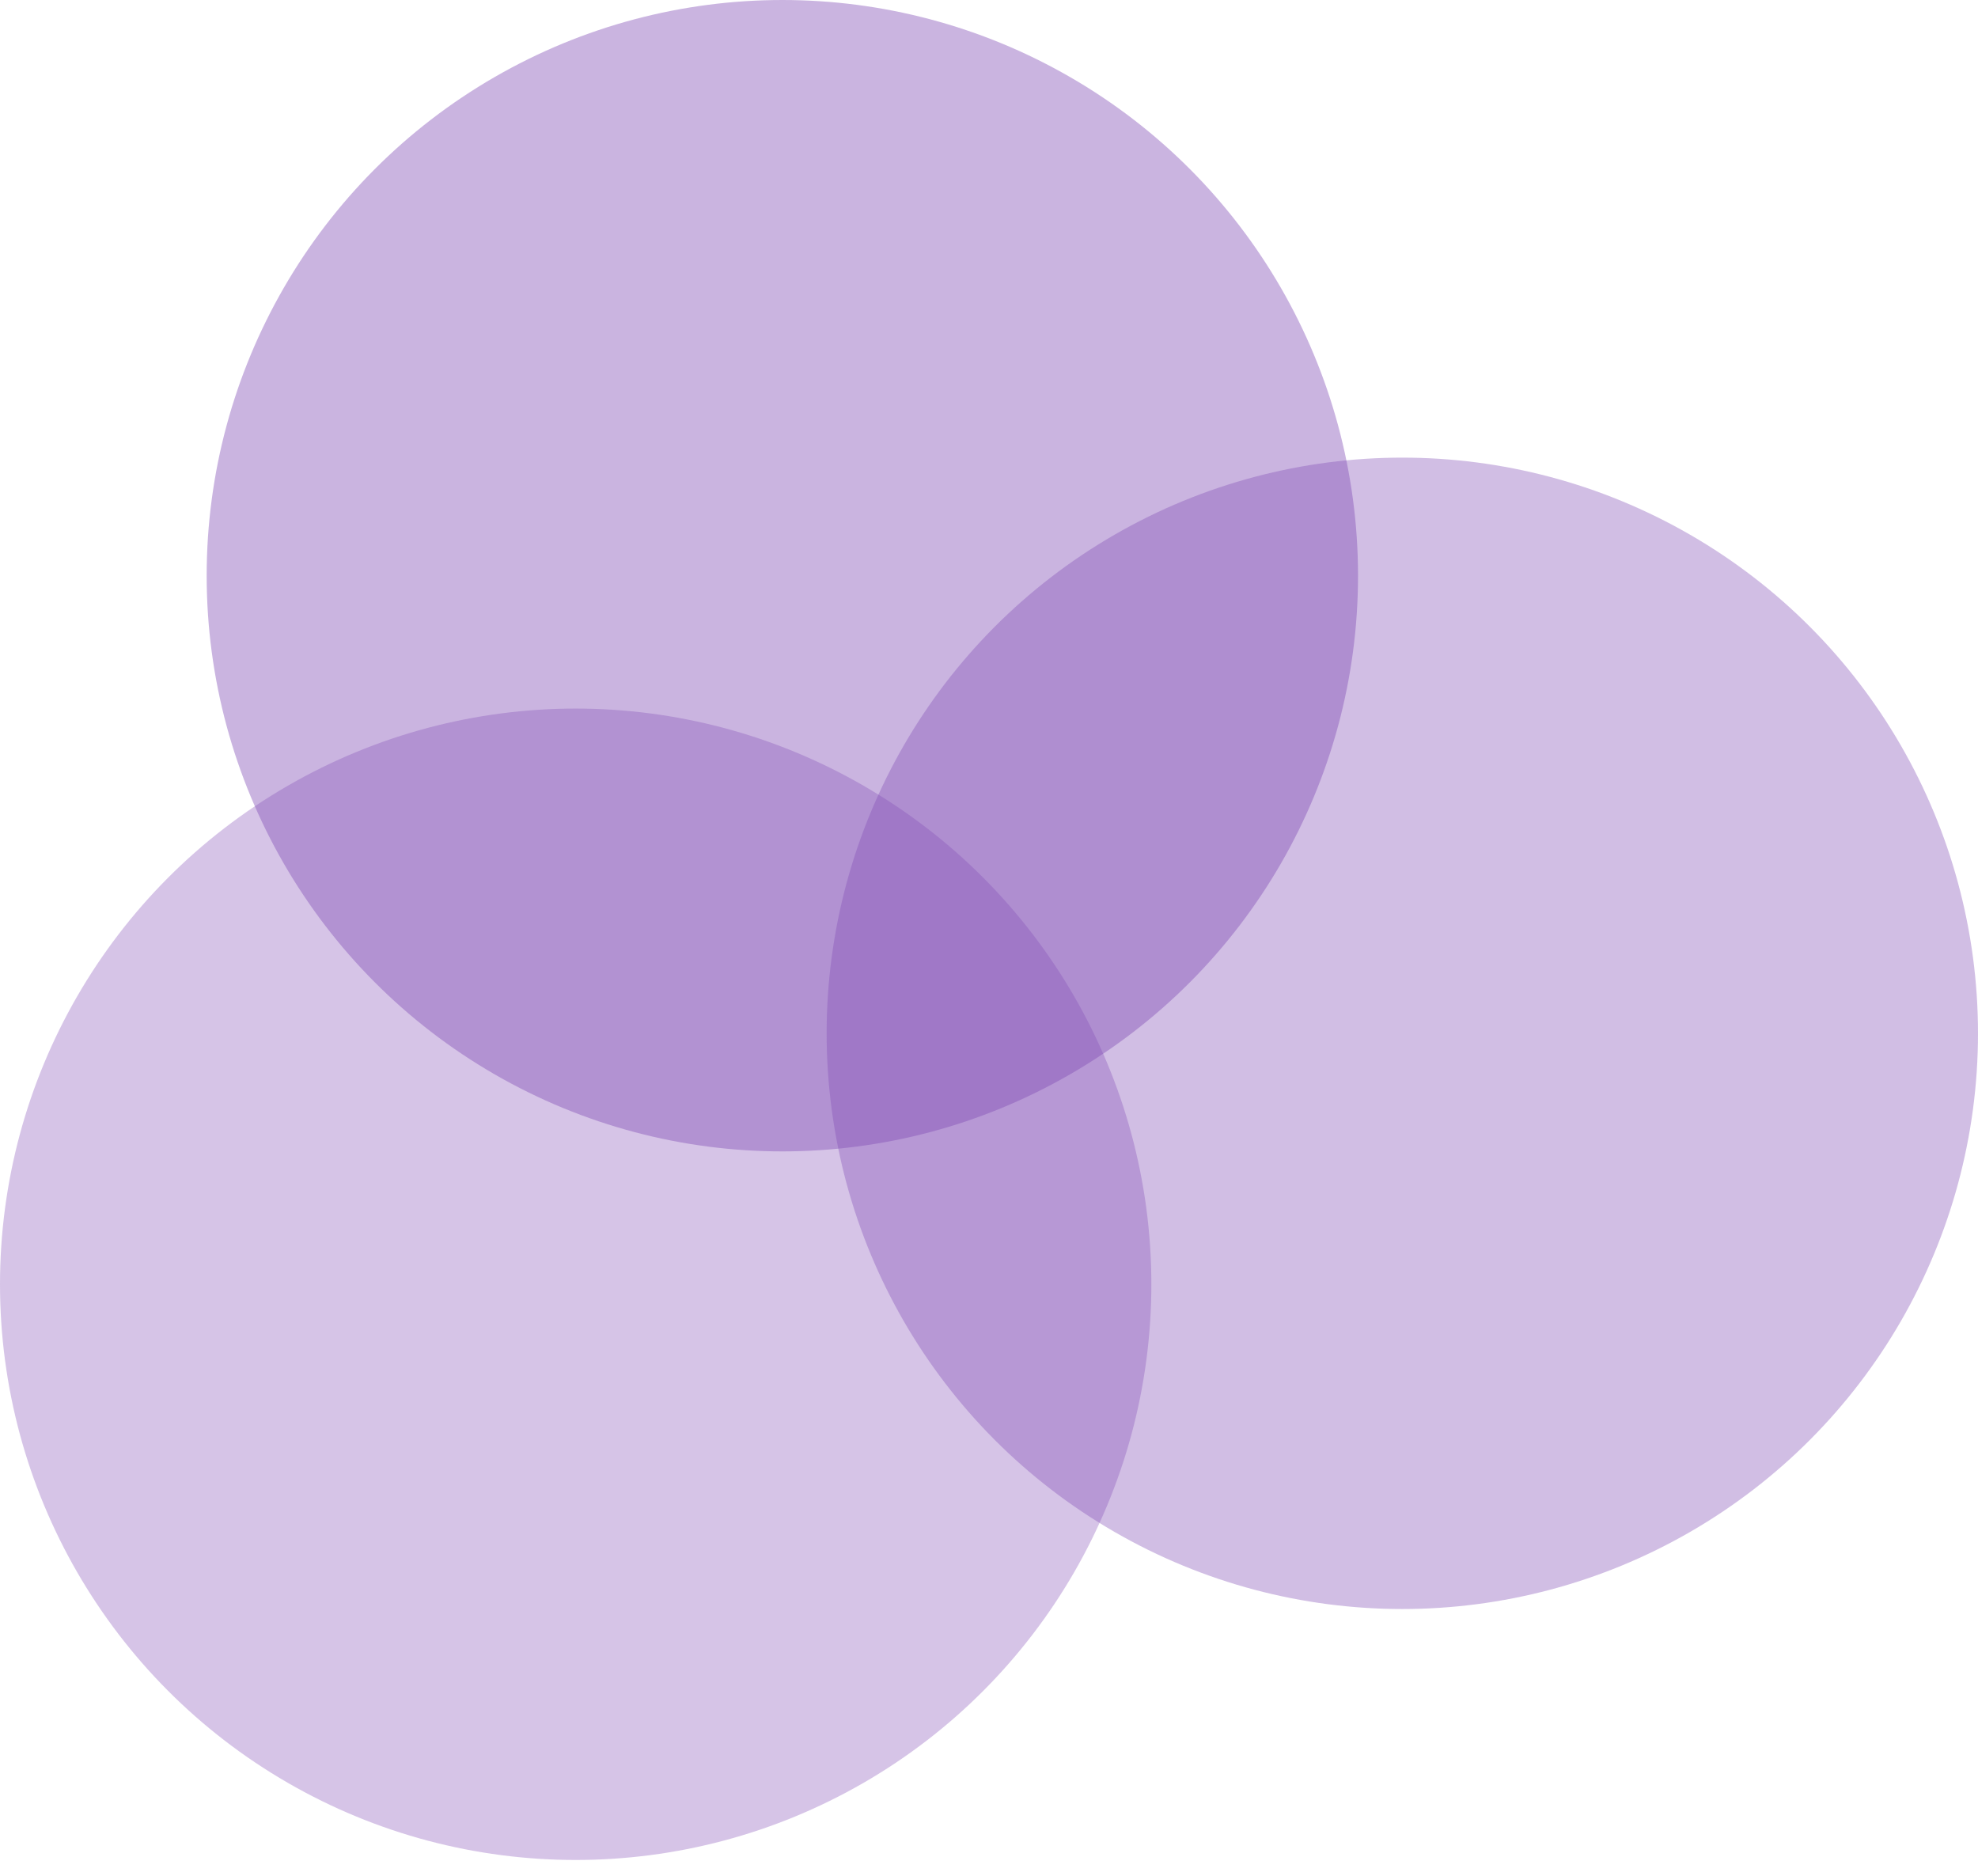
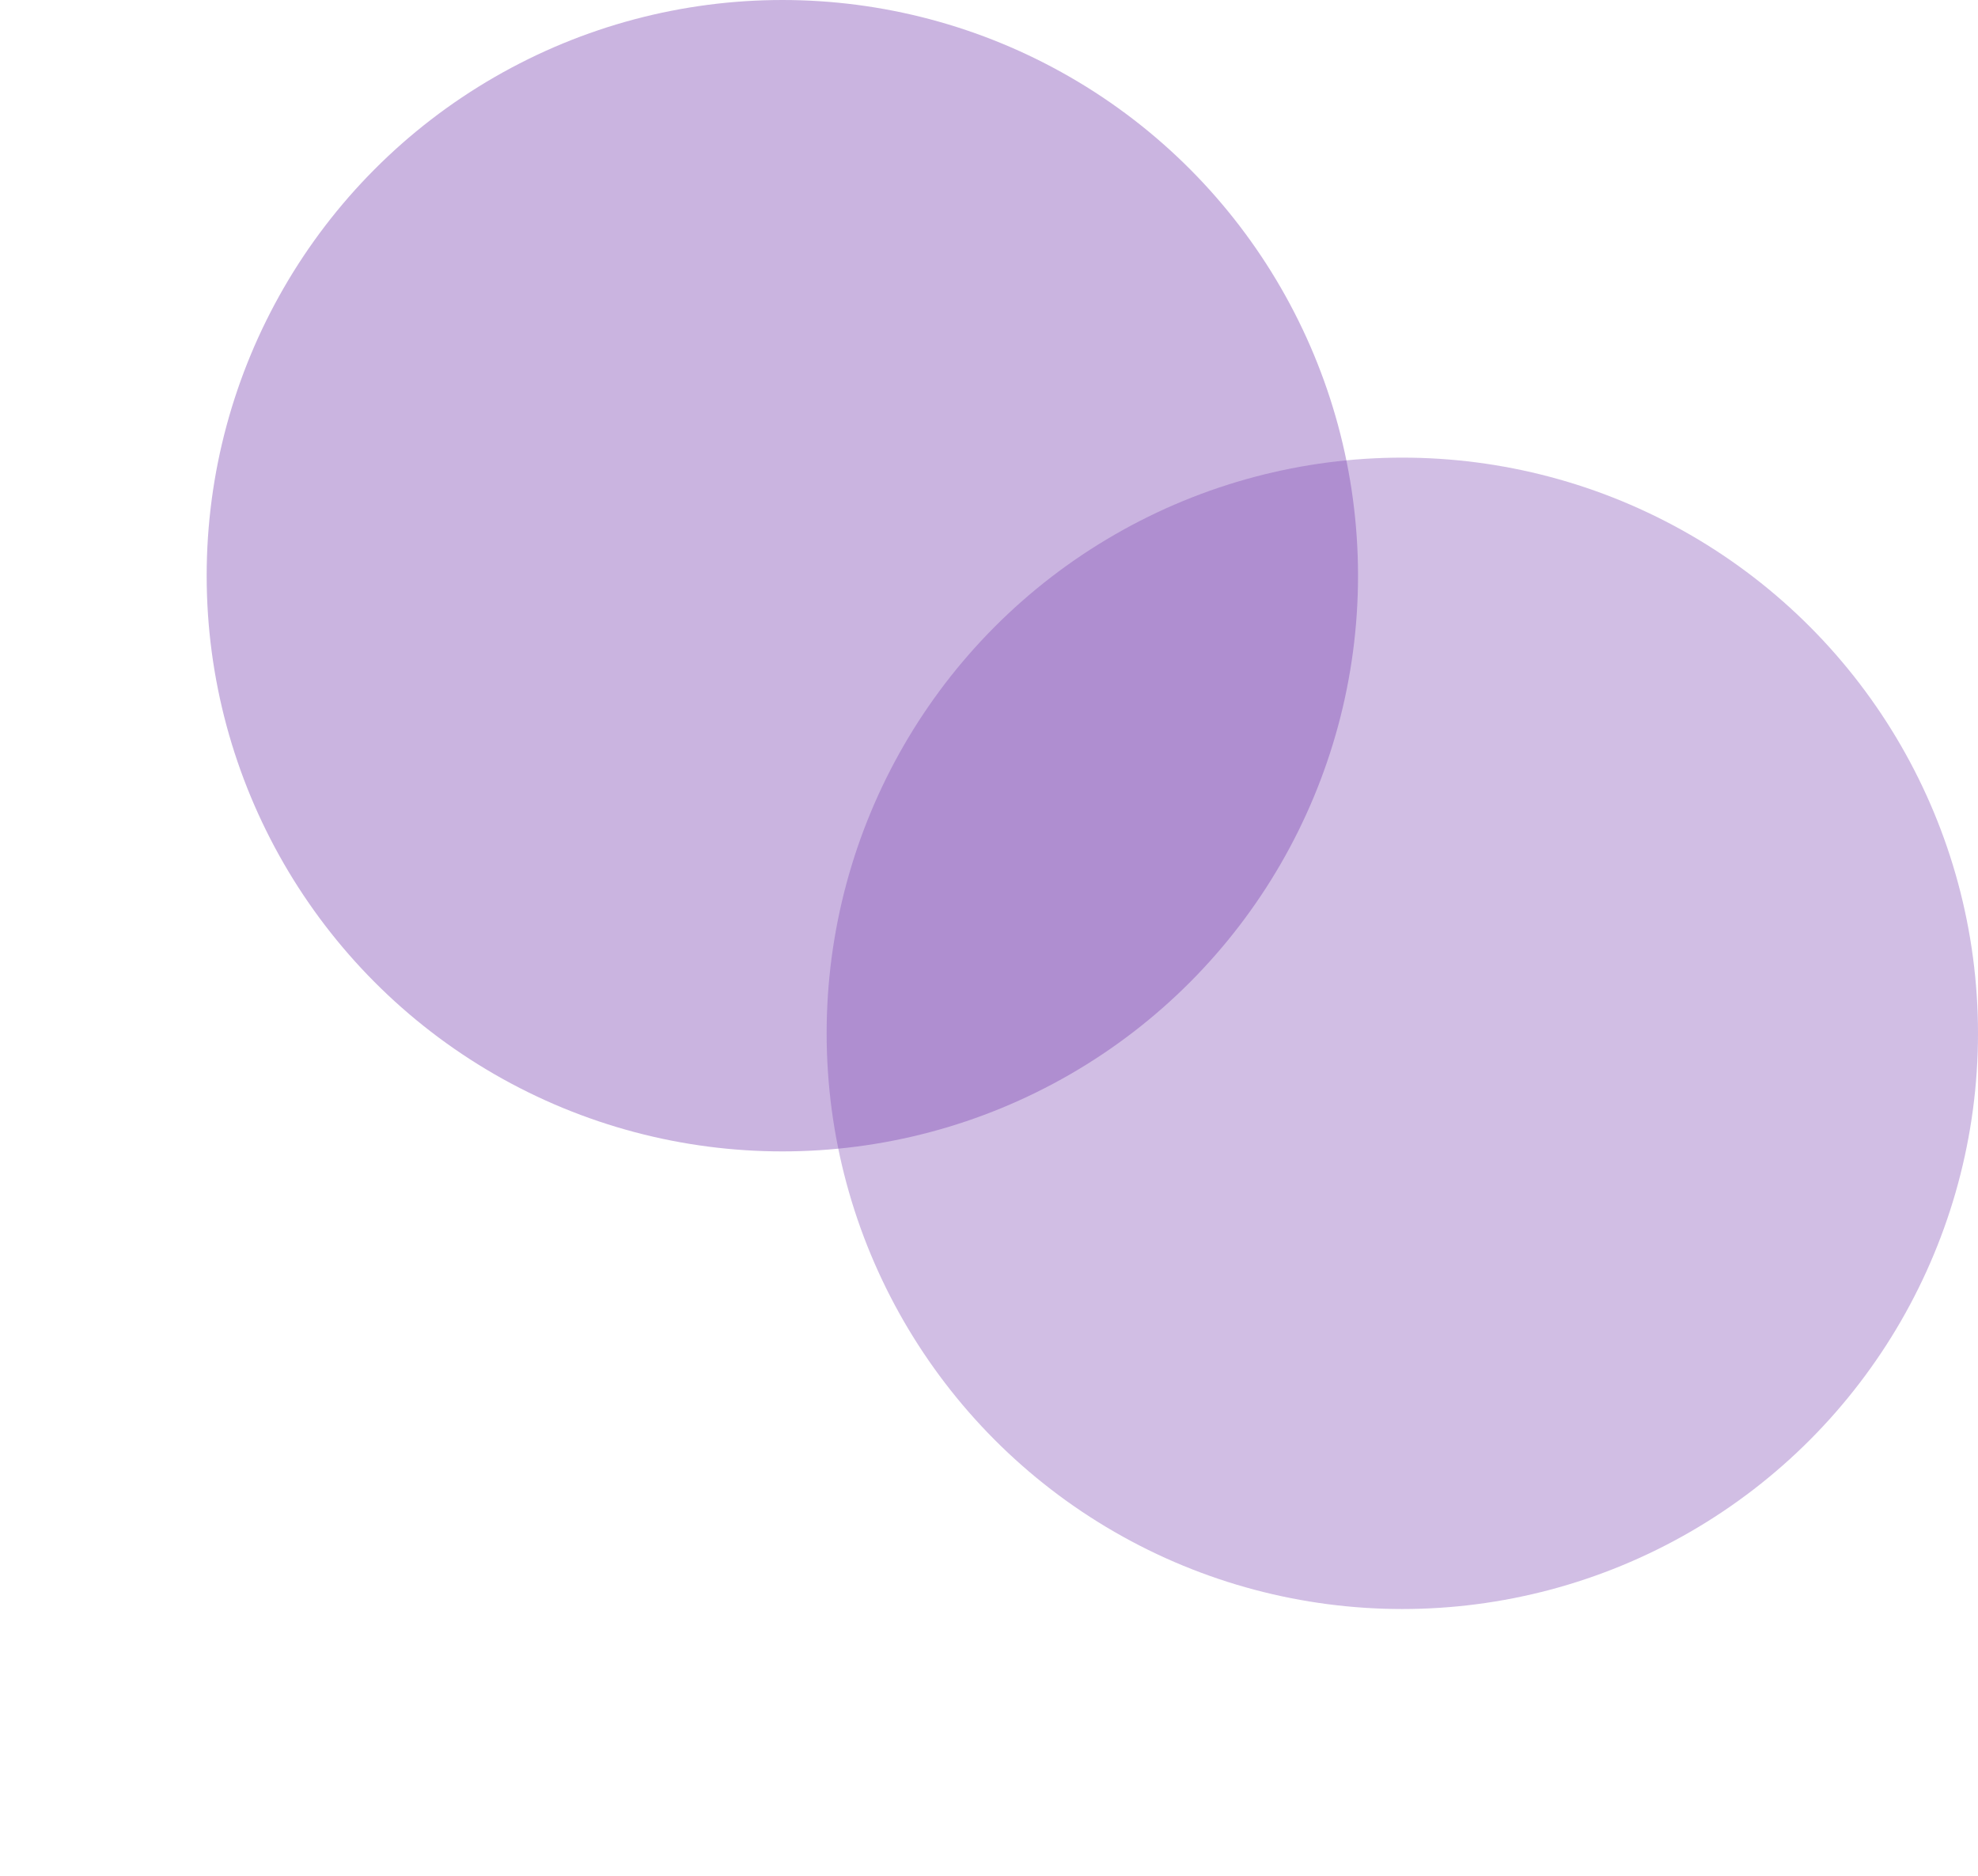
<svg xmlns="http://www.w3.org/2000/svg" width="97" height="92" viewBox="0 0 97 92" fill="none">
-   <circle cx="28.231" cy="62.978" r="28.231" fill="#824DB6" fill-opacity="0.33" />
  <circle cx="38.366" cy="28.231" r="28.231" fill="#824DB6" fill-opacity="0.42" />
  <circle cx="68.769" cy="50.672" r="28.231" fill="#824DB6" fill-opacity="0.36" />
</svg>